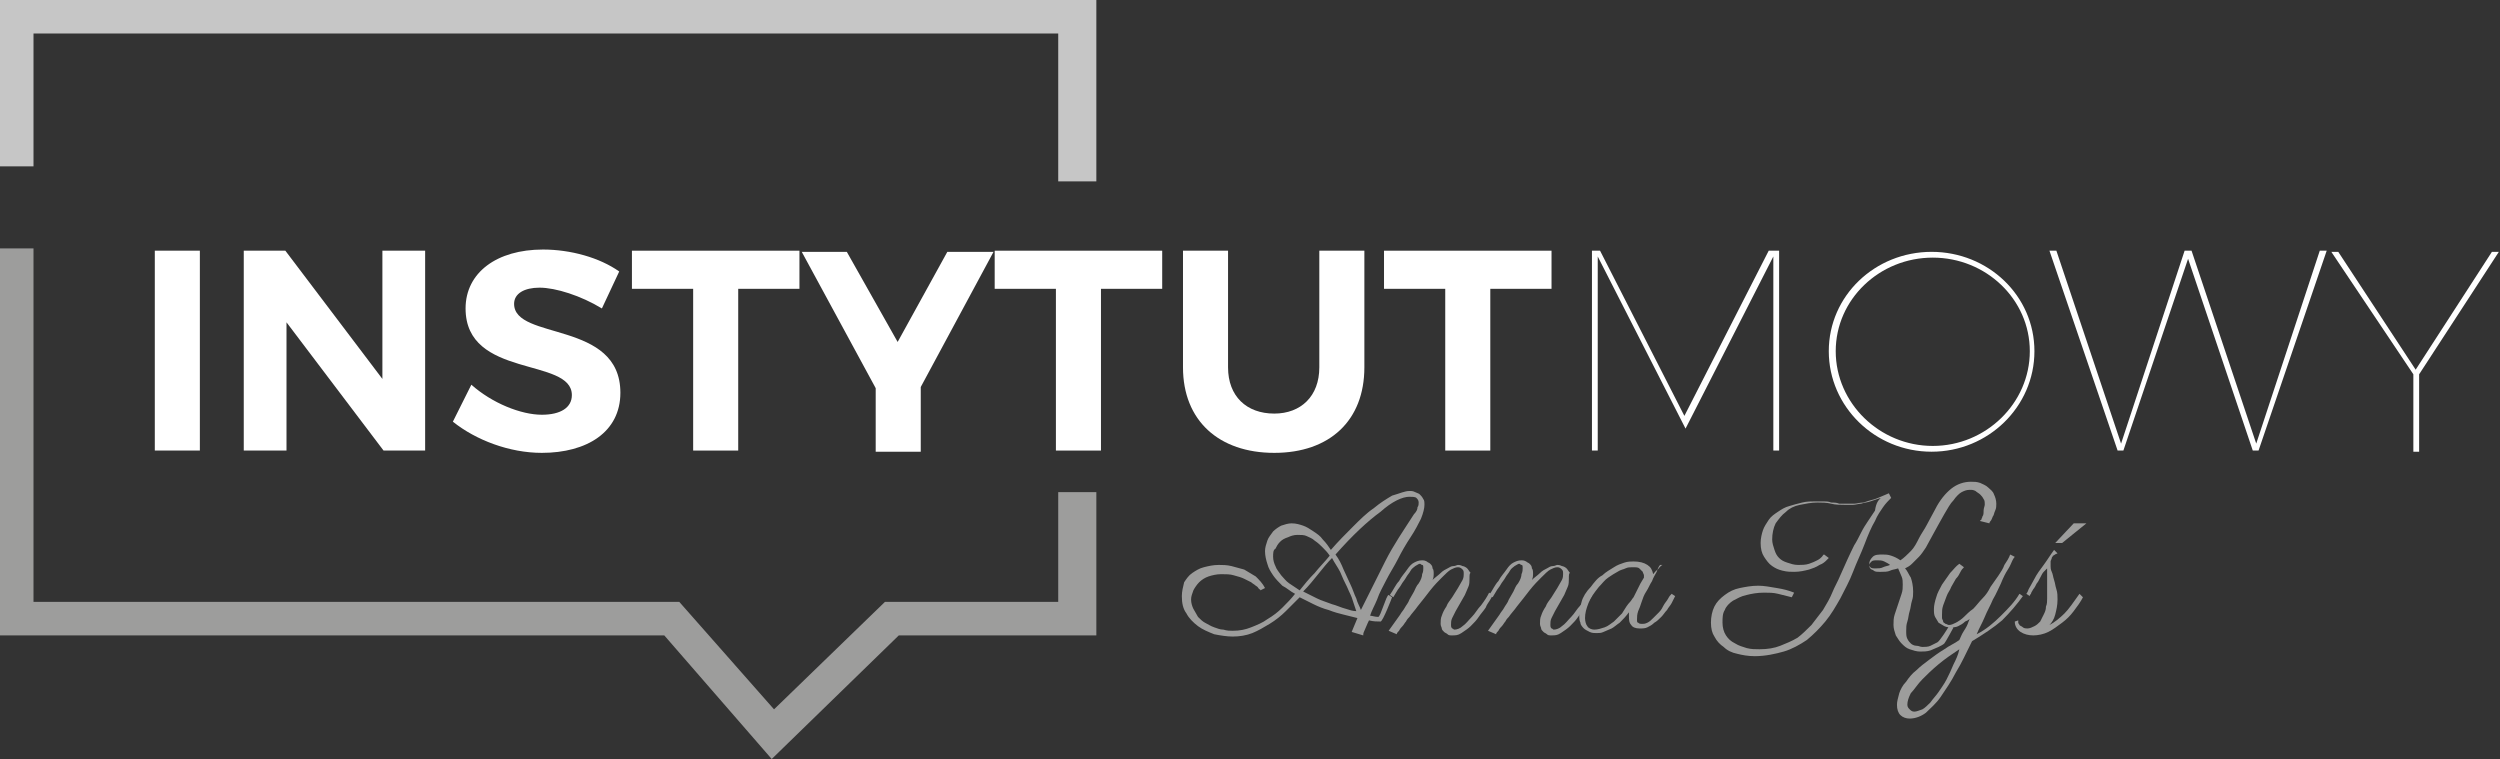
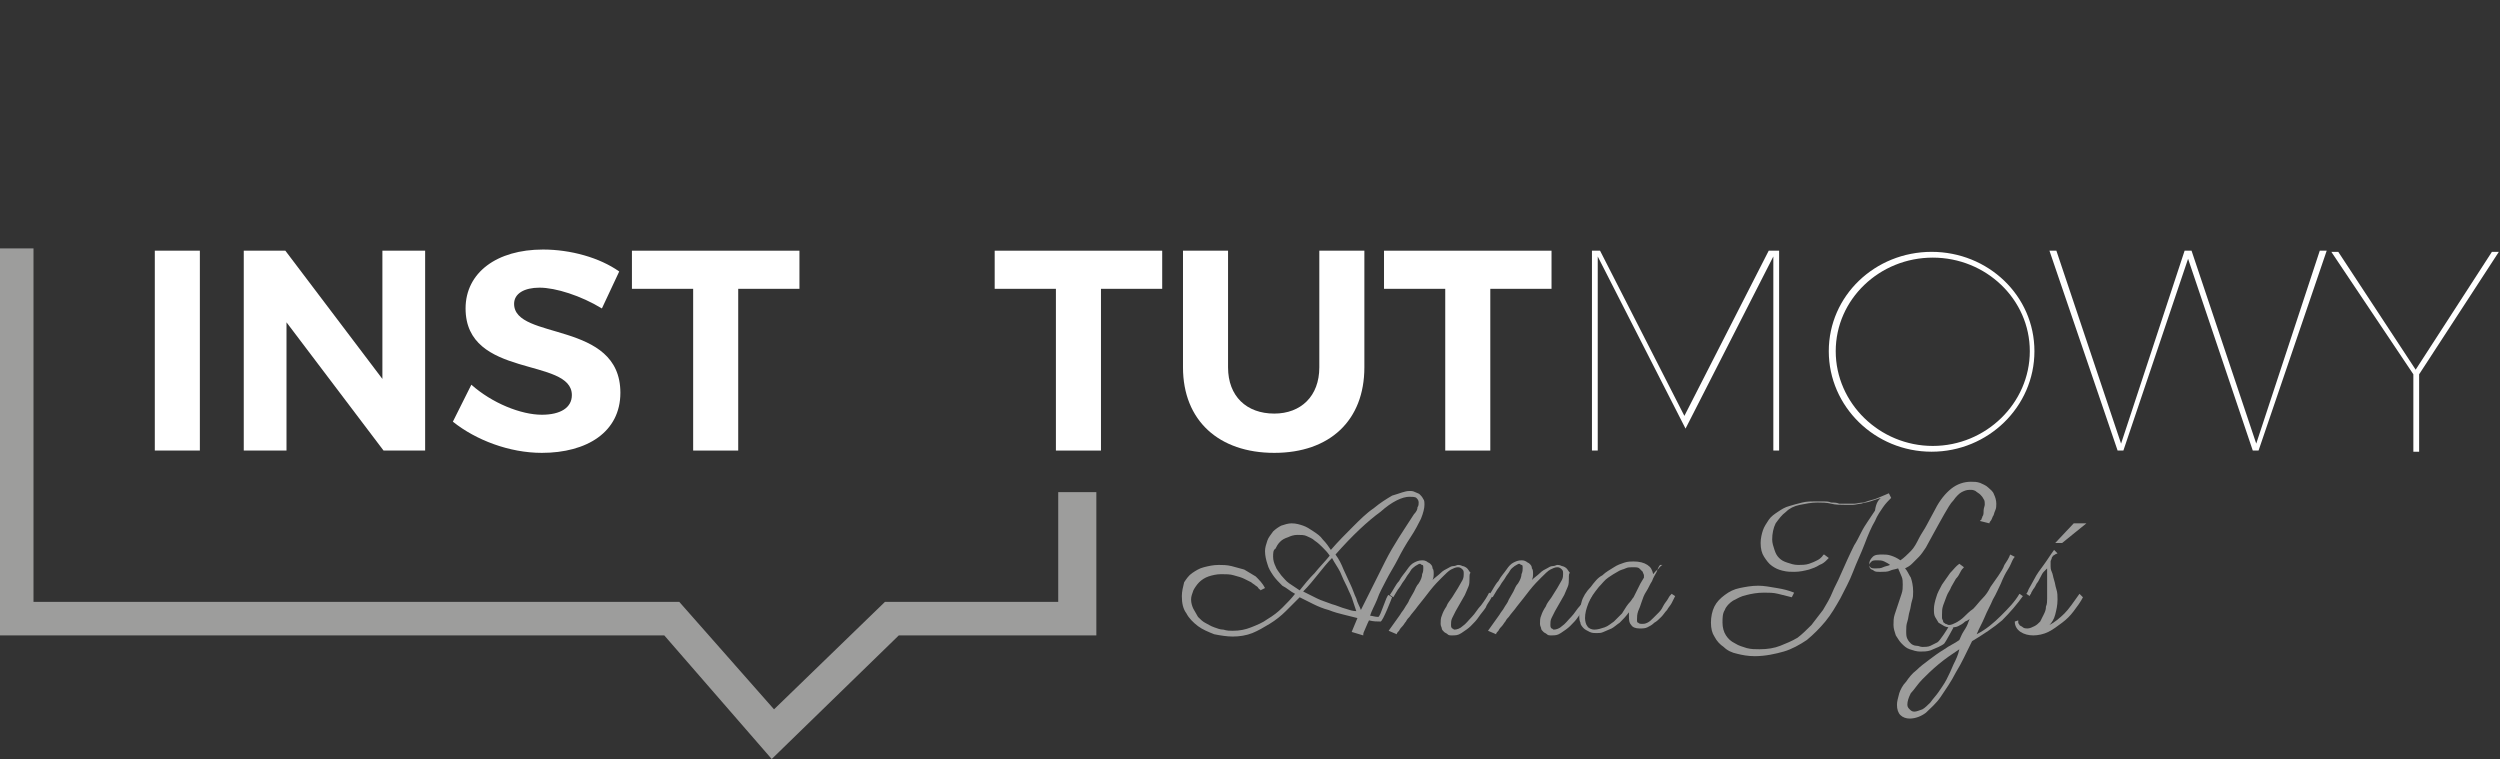
<svg xmlns="http://www.w3.org/2000/svg" version="1.1" id="Warstwa_1" x="0px" y="0px" viewBox="0 0 216.4 65.7" style="enable-background:new 0 0 216.4 65.7;" xml:space="preserve">
  <rect x="0" y="0" width="216.4" height="65.7" fill="#333333" stroke="none" />
  <style type="text/css">
	.st0{fill:#FFFFFF;}
	.st1{fill:#C6C6C6;}
	.st2{fill:#9D9D9C;}
</style>
  <g>
    <path class="st0" d="M17.3,21.7V39h-3.9V21.7H17.3z" />
-     <path class="st0" d="M24.7,21.7l8.4,11.1V21.7h3.7V39h-3.6l-8.4-11.1V39h-3.7V21.7H24.7z" />
+     <path class="st0" d="M24.7,21.7l8.4,11.1V21.7h3.7V39h-3.6l-8.4-11.1V39h-3.7V21.7z" />
    <path class="st0" d="M46.7,24.9c-1.3,0-2.2,0.5-2.2,1.4c0,3.2,9.2,1.4,9.2,7.7c0,3.4-2.9,5.2-6.8,5.2c-2.8,0-5.7-1.1-7.7-2.7   l1.6-3.2c1.8,1.6,4.3,2.6,6.1,2.6c1.6,0,2.6-0.6,2.6-1.7c0-3.3-9.2-1.4-9.2-7.5c0-3.1,2.7-5.1,6.7-5.1c2.4,0,4.9,0.7,6.6,1.9   l-1.5,3.2C50.3,25.6,48.1,24.9,46.7,24.9z" />
    <path class="st0" d="M69.2,21.7V25h-5.3v14H60V25h-5.3v-3.3H69.2z" />
-     <path class="st0" d="M79.7,33.5v5.6h-3.9v-5.5l-6.4-11.8h3.9l4.4,7.8l4.3-7.8h4L79.7,33.5z" />
    <path class="st0" d="M100.6,21.7V25h-5.3v14h-3.9V25h-5.3v-3.3H100.6z" />
    <path class="st0" d="M110.3,35.8c2.3,0,3.9-1.5,3.9-4V21.7h3.9v10.1c0,4.6-3,7.4-7.8,7.4s-7.9-2.8-7.9-7.4V21.7h3.9v10.1   C106.3,34.3,107.9,35.8,110.3,35.8z" />
    <path class="st0" d="M134.3,21.7V25H129v14h-3.9V25h-5.3v-3.3H134.3z" />
    <path class="st0" d="M138.5,21.7l7.3,14.3l7.3-14.3h0.9V39h-0.5V22.2l-7.6,14.9l0,0l-7.6-14.9V39h-0.5V21.7H138.5z" />
    <path class="st0" d="M176.1,30.4c0,4.8-4,8.7-8.9,8.7s-8.9-3.9-8.9-8.7s4-8.6,8.9-8.6S176.1,25.6,176.1,30.4z M158.9,30.4   c0,4.5,3.8,8.2,8.4,8.2s8.4-3.7,8.4-8.2s-3.8-8.1-8.4-8.1S158.9,25.9,158.9,30.4z" />
    <path class="st0" d="M178,21.7l5.6,16.7l5.5-16.7h0.6l5.6,16.7l5.5-16.7h0.6L195.5,39H195l-5.6-16.6L183.8,39h-0.5l-5.9-17.3H178z" />
    <path class="st0" d="M209.4,32.4v6.7h-0.5v-6.7l-7.1-10.6h0.6l6.7,10.2l6.6-10.2h0.6L209.4,32.4z" />
  </g>
-   <polygon class="st1" points="2.9,14.4 2.9,2.9 91.6,2.9 91.6,15.7 94.9,15.7 94.9,0 0,0 0,14.4 " />
  <polygon class="st2" points="91.6,42.6 91.6,52.1 76.6,52.1 67,61.4 58.8,52.1 2.9,52.1 2.9,21.5 0,21.5 0,55 57.5,55 66.8,65.7   77.8,55 94.9,55 94.9,42.6 " />
  <g>
    <path class="st2" d="M122,42.5c0.2,0,0.3,0,0.5,0.1s0.3,0.1,0.4,0.2c0.1,0.1,0.2,0.2,0.3,0.4c0.1,0.1,0.1,0.3,0.1,0.5   c0,0.3-0.1,0.7-0.3,1.2c-0.2,0.4-0.5,1-0.9,1.6s-0.8,1.3-1.1,1.9c-0.3,0.6-0.7,1.2-1,1.8s-0.6,1.1-0.8,1.7c-0.2,0.5-0.5,1-0.6,1.4   c0.2,0,0.4,0.1,0.7,0.1c0.2,0,0.7-1.9,0.9-1.9l0.3,0.2c0,0-0.8,2.1-1,2.1c-0.3,0-0.6,0-1-0.1c-0.2,0.4-0.3,0.7-0.4,0.9   S118,54.9,118,55l-1-0.3l0.5-1.2c-0.4-0.1-0.8-0.2-1.2-0.3c-0.4-0.1-0.8-0.2-1.3-0.4c-0.4-0.1-0.9-0.3-1.3-0.5s-0.8-0.4-1.2-0.6   c-0.4,0.4-0.8,0.8-1.2,1.2c-0.4,0.4-0.9,0.8-1.4,1.1s-1,0.6-1.5,0.8s-1.1,0.3-1.7,0.3c-0.5,0-1.1-0.1-1.6-0.2   c-0.5-0.2-1-0.4-1.4-0.7s-0.8-0.7-1-1.1c-0.3-0.4-0.4-0.9-0.4-1.5c0-0.4,0.1-0.8,0.2-1.2c0.2-0.3,0.4-0.6,0.7-0.8   c0.3-0.2,0.6-0.4,1-0.5s0.8-0.2,1.3-0.2c0.3,0,0.7,0,1.1,0.1s0.7,0.2,1.1,0.3c0.3,0.2,0.7,0.4,1,0.6c0.3,0.3,0.6,0.6,0.8,1   l-0.4,0.2c0,0,0-0.1-0.1-0.1c-0.1-0.1-0.1-0.2-0.3-0.3c-0.1-0.1-0.3-0.2-0.4-0.3c-0.2-0.1-0.4-0.2-0.6-0.3s-0.5-0.2-0.9-0.3   c-0.3-0.1-0.7-0.1-1.1-0.1s-0.8,0.1-1.1,0.2c-0.3,0.1-0.6,0.3-0.8,0.5c-0.2,0.2-0.4,0.5-0.5,0.7c-0.1,0.3-0.2,0.5-0.2,0.8   s0.1,0.6,0.2,0.8s0.3,0.5,0.4,0.7c0.2,0.2,0.4,0.4,0.6,0.5s0.5,0.3,0.8,0.4c0.3,0.1,0.5,0.2,0.8,0.2c0.3,0.1,0.6,0.1,0.8,0.1   c0.6,0,1.1-0.1,1.6-0.3s1-0.4,1.4-0.7c0.5-0.3,0.9-0.6,1.3-1s0.8-0.8,1.1-1.2c-0.4-0.2-0.7-0.5-1.1-0.7c-0.3-0.3-0.6-0.6-0.8-0.9   c-0.2-0.3-0.4-0.6-0.5-1c-0.1-0.3-0.2-0.7-0.2-1.1c0-0.3,0.1-0.6,0.2-0.9c0.1-0.3,0.3-0.5,0.5-0.8c0.2-0.2,0.5-0.4,0.7-0.5   c0.3-0.1,0.6-0.2,0.9-0.2c0.4,0,0.7,0.1,1,0.2c0.3,0.1,0.6,0.3,0.9,0.5s0.6,0.4,0.8,0.7c0.3,0.3,0.5,0.6,0.7,0.9   c0.6-0.7,1.3-1.4,1.9-2s1.2-1.2,1.8-1.6c0.6-0.5,1.1-0.8,1.6-1.1C121.2,42.7,121.6,42.5,122,42.5z M110.2,48.2   c0,0.3,0.1,0.6,0.2,0.8c0.1,0.3,0.3,0.5,0.5,0.8c0.2,0.2,0.4,0.5,0.7,0.7c0.3,0.2,0.6,0.4,0.9,0.6c0.4-0.5,0.8-1,1.3-1.5   c0.4-0.5,0.9-1,1.3-1.5c-0.2-0.3-0.4-0.5-0.6-0.7s-0.4-0.4-0.7-0.6c-0.2-0.2-0.5-0.3-0.7-0.4c-0.2-0.1-0.5-0.1-0.8-0.1   s-0.6,0.1-0.8,0.2c-0.3,0.1-0.5,0.2-0.7,0.4s-0.3,0.4-0.4,0.6C110.2,47.6,110.2,47.9,110.2,48.2z M117.4,52.9   c-0.1-0.3-0.2-0.6-0.3-0.9c-0.1-0.4-0.3-0.7-0.5-1.2c-0.2-0.4-0.4-0.8-0.6-1.3c-0.2-0.4-0.5-0.8-0.7-1.2c-0.4,0.4-0.8,0.9-1.2,1.4   c-0.4,0.5-0.8,1-1.3,1.5c0.4,0.2,0.8,0.4,1.2,0.6c0.4,0.2,0.8,0.3,1.3,0.5c0.4,0.1,0.8,0.3,1.2,0.4   C116.8,52.8,117.1,52.9,117.4,52.9z M115.6,48c0.3,0.4,0.5,0.8,0.7,1.3c0.2,0.4,0.4,0.9,0.6,1.3c0.2,0.4,0.3,0.8,0.5,1.2   c0.1,0.4,0.3,0.7,0.4,1c0.7-1.4,1.4-2.8,2.1-4.2s1.6-2.7,2.5-4.1c0.2-0.2,0.3-0.4,0.3-0.6c0.1-0.1,0.1-0.3,0.1-0.4   c0-0.2-0.1-0.3-0.2-0.4S122.2,43,122,43c-0.6,0-1.5,0.4-2.5,1.3C118.4,45.1,117.1,46.3,115.6,48z" />
    <path class="st2" d="M127.2,50.1c0,0.2,0,0.5-0.1,0.7s-0.2,0.5-0.3,0.7c-0.1,0.2-0.3,0.5-0.4,0.7s-0.3,0.5-0.4,0.7   s-0.2,0.4-0.3,0.6c-0.1,0.2-0.1,0.4-0.1,0.6c0,0.1,0,0.2,0.1,0.3c0.1,0,0.1,0.1,0.2,0.1c0.2,0,0.5-0.1,0.7-0.3   c0.3-0.2,0.5-0.5,0.8-0.8s0.5-0.7,0.8-1c0.3-0.4,0.5-0.7,0.7-1.1l0.3,0.2c0,0.1-0.1,0.2-0.2,0.4c-0.1,0.2-0.3,0.4-0.4,0.7   c-0.2,0.3-0.4,0.5-0.6,0.8c-0.2,0.3-0.4,0.5-0.7,0.8c-0.2,0.2-0.5,0.4-0.8,0.6c-0.3,0.2-0.5,0.2-0.8,0.2c-0.2,0-0.3,0-0.4-0.1   s-0.2-0.1-0.3-0.2c-0.1-0.1-0.2-0.2-0.2-0.3s-0.1-0.2-0.1-0.4s0-0.5,0.1-0.7c0.1-0.3,0.2-0.5,0.4-0.8c0.1-0.3,0.3-0.5,0.5-0.8   s0.3-0.5,0.5-0.8c0.1-0.2,0.3-0.5,0.4-0.7s0.1-0.4,0.1-0.5c0-0.2,0-0.3-0.1-0.4c-0.1-0.1-0.2-0.2-0.4-0.2c-0.2,0-0.4,0.1-0.6,0.2   c-0.2,0.1-0.5,0.4-0.8,0.7s-0.6,0.6-1,1.1c-0.3,0.4-0.7,0.9-1.1,1.4c-0.2,0.3-0.5,0.6-0.7,0.9c-0.1,0.1-0.2,0.2-0.3,0.4   c-0.1,0.1-0.2,0.3-0.3,0.4c-0.1,0.1-0.2,0.2-0.3,0.4c-0.1,0.1-0.2,0.2-0.2,0.3l-0.7-0.3l1-1.4c0.1-0.2,0.3-0.4,0.4-0.6   c0.1-0.2,0.3-0.4,0.4-0.7c0.1-0.2,0.3-0.5,0.4-0.7s0.2-0.5,0.4-0.7c0.2-0.3,0.3-0.6,0.3-0.8c0.1-0.2,0.1-0.4,0.1-0.5   c0-0.2,0-0.3-0.1-0.3s-0.1-0.1-0.2-0.1s-0.2,0.1-0.4,0.2c-0.1,0.1-0.3,0.2-0.4,0.4s-0.3,0.4-0.4,0.6c-0.1,0.2-0.3,0.4-0.4,0.6   c-0.1,0.2-0.3,0.4-0.4,0.6c-0.1,0.2-0.2,0.3-0.3,0.5l-0.3-0.2c0.3-0.4,0.5-0.9,0.8-1.2c0.2-0.4,0.5-0.7,0.7-1s0.4-0.5,0.6-0.6   s0.4-0.2,0.7-0.2c0.1,0,0.2,0,0.4,0.1c0.1,0.1,0.2,0.1,0.3,0.2c0.1,0.1,0.2,0.2,0.2,0.4c0.1,0.1,0.1,0.3,0.1,0.5   c0,0.1,0,0.3-0.1,0.5c0.2-0.2,0.5-0.4,0.7-0.6c0.2-0.2,0.4-0.3,0.6-0.4c0.2-0.1,0.3-0.2,0.5-0.2s0.3-0.1,0.4-0.1s0.2,0,0.4,0.1   c0.1,0,0.3,0.1,0.4,0.2c0.1,0.1,0.2,0.3,0.3,0.4C127.2,49.6,127.2,49.8,127.2,50.1z" />
    <path class="st2" d="M135.8,50.1c0,0.2,0,0.5-0.1,0.7s-0.2,0.5-0.3,0.7s-0.3,0.5-0.4,0.7c-0.1,0.2-0.3,0.5-0.4,0.7   c-0.1,0.2-0.2,0.4-0.3,0.6c-0.1,0.2-0.1,0.4-0.1,0.6c0,0.1,0,0.2,0.1,0.3c0.1,0,0.1,0.1,0.2,0.1c0.2,0,0.5-0.1,0.7-0.3   c0.3-0.2,0.5-0.5,0.8-0.8s0.5-0.7,0.8-1c0.3-0.4,0.5-0.7,0.7-1.1l0.3,0.2c0,0.1-0.1,0.2-0.2,0.4c-0.1,0.2-0.3,0.4-0.4,0.7   c-0.2,0.3-0.4,0.5-0.6,0.8c-0.2,0.3-0.4,0.5-0.7,0.8c-0.2,0.2-0.5,0.4-0.8,0.6c-0.3,0.2-0.5,0.2-0.8,0.2c-0.2,0-0.3,0-0.4-0.1   c-0.1-0.1-0.2-0.1-0.3-0.2c-0.1-0.1-0.2-0.2-0.2-0.3s-0.1-0.2-0.1-0.4s0-0.5,0.1-0.7c0.1-0.3,0.2-0.5,0.4-0.8   c0.1-0.3,0.3-0.5,0.5-0.8s0.3-0.5,0.5-0.8c0.1-0.2,0.3-0.5,0.4-0.7c0.1-0.2,0.1-0.4,0.1-0.5c0-0.2,0-0.3-0.1-0.4   c-0.1-0.1-0.2-0.2-0.4-0.2s-0.4,0.1-0.6,0.2c-0.2,0.1-0.5,0.4-0.8,0.7s-0.6,0.6-1,1.1c-0.3,0.4-0.7,0.9-1.1,1.4   c-0.2,0.3-0.5,0.6-0.7,0.9c-0.1,0.1-0.2,0.2-0.3,0.4c-0.1,0.1-0.2,0.3-0.3,0.4c-0.1,0.1-0.2,0.2-0.3,0.4c-0.1,0.1-0.2,0.2-0.2,0.3   l-0.7-0.3l1-1.4c0.1-0.2,0.3-0.4,0.4-0.6c0.1-0.2,0.3-0.4,0.4-0.7c0.1-0.2,0.3-0.5,0.4-0.7c0.1-0.2,0.2-0.5,0.4-0.7   c0.2-0.3,0.3-0.6,0.3-0.8c0.1-0.2,0.1-0.4,0.1-0.5c0-0.2,0-0.3-0.1-0.3s-0.1-0.1-0.2-0.1c-0.1,0-0.2,0.1-0.4,0.2   c-0.1,0.1-0.3,0.2-0.4,0.4c-0.1,0.2-0.3,0.4-0.4,0.6c-0.1,0.2-0.3,0.4-0.4,0.6c-0.1,0.2-0.3,0.4-0.4,0.6c-0.1,0.2-0.2,0.3-0.3,0.5   l-0.3-0.2c0.3-0.4,0.5-0.9,0.8-1.2c0.2-0.4,0.5-0.7,0.7-1s0.4-0.5,0.6-0.6c0.2-0.1,0.4-0.2,0.7-0.2c0.1,0,0.2,0,0.4,0.1   c0.1,0.1,0.2,0.1,0.3,0.2c0.1,0.1,0.2,0.2,0.2,0.4c0.1,0.1,0.1,0.3,0.1,0.5c0,0.1,0,0.3-0.1,0.5c0.2-0.2,0.5-0.4,0.7-0.6   c0.2-0.2,0.4-0.3,0.6-0.4c0.2-0.1,0.3-0.2,0.5-0.2s0.3-0.1,0.4-0.1c0.1,0,0.2,0,0.4,0.1c0.1,0,0.3,0.1,0.4,0.2   c0.1,0.1,0.2,0.3,0.3,0.4C135.8,49.6,135.8,49.8,135.8,50.1z" />
    <path class="st2" d="M143.7,48.9c-0.1,0.1-0.2,0.3-0.3,0.6c-0.1,0.2-0.3,0.5-0.4,0.8c-0.2,0.3-0.3,0.6-0.5,0.9   c-0.2,0.3-0.3,0.6-0.4,0.9c-0.1,0.3-0.2,0.6-0.3,0.8c-0.1,0.3-0.1,0.5-0.1,0.7s0,0.3,0.1,0.3c0.1,0.1,0.2,0.1,0.3,0.1   c0.2,0,0.3,0,0.5-0.1s0.3-0.2,0.5-0.4s0.3-0.3,0.5-0.5s0.3-0.4,0.4-0.6c0.1-0.2,0.3-0.4,0.4-0.6c0.1-0.2,0.2-0.3,0.3-0.4l0.3,0.2   c-0.1,0.2-0.2,0.4-0.3,0.6c-0.1,0.2-0.3,0.4-0.4,0.6c-0.2,0.2-0.3,0.4-0.5,0.6c-0.2,0.2-0.4,0.4-0.6,0.5c-0.2,0.2-0.4,0.3-0.6,0.4   c-0.2,0.1-0.4,0.1-0.7,0.1s-0.6-0.1-0.7-0.3c-0.2-0.2-0.2-0.5-0.2-0.8v-0.1c0-0.1,0-0.1,0-0.2c-0.3,0.4-0.5,0.6-0.8,0.9   c-0.3,0.2-0.5,0.4-0.7,0.5s-0.5,0.2-0.7,0.3s-0.4,0.1-0.6,0.1c-0.2,0-0.4,0-0.6-0.1c-0.2-0.1-0.4-0.2-0.5-0.3s-0.3-0.3-0.3-0.5   c-0.1-0.2-0.1-0.4-0.1-0.7s0.1-0.7,0.2-1.1c0.1-0.4,0.4-0.9,0.8-1.3c0.3-0.4,0.6-0.8,1-1c0.3-0.3,0.7-0.5,1-0.7s0.6-0.3,0.9-0.4   c0.3-0.1,0.6-0.1,0.8-0.1c0.5,0,0.9,0.1,1.2,0.3s0.4,0.4,0.5,0.8c0.1-0.1,0.2-0.3,0.4-0.4c0.1-0.1,0.2-0.3,0.4-0.4L143.7,48.9z    M141.1,52.1c0.1-0.1,0.2-0.3,0.3-0.4c0.1-0.2,0.2-0.4,0.3-0.6s0.2-0.4,0.3-0.6c0.1-0.2,0.2-0.3,0.3-0.5c0-0.1,0-0.1,0-0.2   c0-0.1-0.1-0.2-0.1-0.3c-0.1-0.1-0.2-0.2-0.3-0.3s-0.3-0.1-0.6-0.1c-0.2,0-0.4,0-0.6,0.1c-0.2,0.1-0.4,0.1-0.7,0.3   c-0.2,0.1-0.5,0.3-0.8,0.5s-0.5,0.5-0.8,0.8c-0.4,0.5-0.7,0.9-0.9,1.4s-0.3,0.9-0.3,1.3c0,0.3,0.1,0.6,0.2,0.7   c0.1,0.2,0.4,0.3,0.6,0.3c0.3,0,0.6-0.1,0.9-0.2c0.3-0.1,0.5-0.3,0.8-0.5c0.2-0.2,0.5-0.5,0.7-0.7   C140.7,52.6,140.9,52.3,141.1,52.1z" />
    <path class="st2" d="M162.8,43.1c-0.3,0.1-0.6,0.2-0.9,0.3c-0.3,0.1-0.5,0.1-0.8,0.2c-0.2,0-0.5,0.1-0.7,0.1s-0.5,0-0.7,0   c-0.4,0-0.8,0-1.2-0.1s-0.8-0.1-1.2-0.1c-0.5,0-1,0.1-1.5,0.2c-0.5,0.1-0.9,0.3-1.2,0.6c-0.4,0.3-0.6,0.6-0.9,1   c-0.2,0.4-0.3,0.9-0.3,1.4c0,0.3,0.1,0.6,0.2,0.9c0.1,0.3,0.2,0.5,0.4,0.7s0.4,0.3,0.7,0.4c0.3,0.1,0.6,0.2,0.9,0.2   c0.4,0,0.7,0,1-0.1s0.5-0.2,0.7-0.3s0.3-0.2,0.4-0.3c0.1-0.1,0.1-0.2,0.2-0.2l0.4,0.3c0,0-0.1,0.1-0.2,0.2   c-0.1,0.1-0.3,0.3-0.6,0.4c-0.3,0.2-0.6,0.3-0.9,0.4c-0.4,0.1-0.8,0.2-1.3,0.2c-0.3,0-0.6,0-1-0.1s-0.6-0.2-0.9-0.4   s-0.5-0.5-0.7-0.8s-0.3-0.7-0.3-1.2c0-0.4,0.1-0.8,0.2-1.1c0.1-0.3,0.3-0.6,0.5-0.9c0.2-0.3,0.5-0.5,0.8-0.7s0.6-0.4,1-0.5   c0.3-0.1,0.7-0.2,1.1-0.3c0.4-0.1,0.8-0.1,1.2-0.1c0.2,0,0.4,0,0.6,0c0.2,0,0.5,0,0.7,0.1c0.2,0,0.5,0,0.7,0.1c0.2,0,0.4,0,0.6,0   c0.2,0,0.4,0,0.7,0c0.2,0,0.5-0.1,0.8-0.1c0.3-0.1,0.6-0.2,1-0.3c0.3-0.1,0.7-0.3,1.2-0.5l0.2,0.4c-0.2,0.2-0.5,0.5-0.7,0.8   s-0.5,0.7-0.7,1.2c-0.3,0.5-0.6,1.2-0.9,2c-0.3,0.8-0.7,1.6-1,2.4c-0.3,0.8-0.7,1.5-1.1,2.3c-0.4,0.7-0.8,1.4-1.3,2s-1,1.1-1.6,1.6   c-0.6,0.4-1.3,0.8-2,1s-1.6,0.4-2.5,0.4c-0.6,0-1.1-0.1-1.5-0.2c-0.5-0.1-0.9-0.3-1.2-0.6c-0.3-0.2-0.6-0.5-0.8-0.9   c-0.2-0.3-0.3-0.7-0.3-1.2s0.1-1,0.3-1.4s0.5-0.7,0.9-1s0.8-0.5,1.3-0.6s1-0.2,1.6-0.2c0.5,0,1,0.1,1.6,0.2s1,0.2,1.5,0.4l-0.2,0.4   c-0.4-0.1-0.8-0.2-1.2-0.3s-0.8-0.1-1.2-0.1c-0.6,0-1.1,0.1-1.5,0.2c-0.5,0.1-0.8,0.3-1.2,0.5c-0.3,0.2-0.6,0.5-0.7,0.8   c-0.2,0.3-0.2,0.7-0.2,1.1c0,0.4,0.1,0.8,0.3,1.1s0.4,0.5,0.8,0.7c0.3,0.2,0.7,0.3,1,0.4c0.4,0.1,0.7,0.1,1.1,0.1   c0.7,0,1.3-0.1,1.8-0.3s1-0.4,1.5-0.7c0.4-0.3,0.8-0.7,1.2-1.1c0.3-0.4,0.7-0.9,1-1.3c0.3-0.5,0.6-1,0.8-1.5s0.5-1,0.7-1.5   c0.4-0.9,0.8-1.8,1.2-2.6c0.2-0.3,0.4-0.7,0.6-1.1c0.2-0.4,0.4-0.7,0.6-1c0.2-0.3,0.4-0.6,0.6-0.9   C162.4,43.5,162.6,43.3,162.8,43.1z M171.4,45.1c0,0,0-0.1,0.1-0.1c0-0.1,0.1-0.2,0.1-0.3c0.1-0.1,0.1-0.3,0.1-0.5s0.1-0.4,0.1-0.5   c0-0.2,0-0.4-0.1-0.5c-0.1-0.2-0.2-0.3-0.3-0.4c-0.1-0.1-0.3-0.2-0.4-0.3c-0.2-0.1-0.3-0.1-0.5-0.1c-0.3,0-0.5,0.1-0.7,0.2   c-0.2,0.1-0.5,0.4-0.7,0.7c-0.3,0.3-0.5,0.7-0.8,1.2s-0.6,1.1-1,1.8c-0.2,0.4-0.4,0.7-0.6,1.1c-0.2,0.3-0.4,0.6-0.6,0.8   c-0.2,0.2-0.4,0.4-0.6,0.6c-0.2,0.2-0.4,0.3-0.6,0.4c0.2,0.2,0.3,0.5,0.5,0.8c0.1,0.3,0.2,0.7,0.2,1.2c0,0.3,0,0.5-0.1,0.8   s-0.1,0.6-0.2,0.9c-0.1,0.3-0.1,0.6-0.2,0.9c-0.1,0.3-0.1,0.5-0.1,0.8s0,0.5,0.1,0.7s0.2,0.3,0.3,0.4c0.1,0.1,0.3,0.2,0.5,0.2   s0.3,0.1,0.5,0.1s0.5,0,0.7-0.1s0.4-0.2,0.6-0.3c0.2-0.1,0.9-1.2,1-1.4l0.4,0.1c0,0-0.7,1.3-0.8,1.4c-0.1,0.1-0.3,0.2-0.5,0.3   s-0.5,0.2-0.7,0.3c-0.3,0.1-0.6,0.1-0.9,0.1c-0.3,0-0.6-0.1-0.9-0.2c-0.3-0.1-0.5-0.3-0.7-0.5s-0.3-0.4-0.5-0.7   c-0.1-0.3-0.2-0.6-0.2-0.9c0-0.3,0-0.6,0.1-0.9c0.1-0.3,0.2-0.6,0.3-0.9c0.1-0.3,0.2-0.6,0.3-0.9c0.1-0.3,0.1-0.5,0.1-0.8   c0-0.2,0-0.5-0.1-0.7s-0.2-0.5-0.3-0.7c-0.3,0.1-0.5,0.1-0.7,0.2c-0.2,0.1-0.5,0.1-0.8,0.1s-0.5,0-0.6-0.1s-0.3-0.1-0.3-0.2   c-0.1-0.1-0.1-0.2-0.1-0.2c0-0.1,0-0.1,0-0.2c0-0.2,0.1-0.4,0.3-0.6c0.2-0.2,0.5-0.2,0.9-0.2c0.2,0,0.4,0,0.7,0.1s0.5,0.2,0.8,0.4   c0.3-0.2,0.6-0.5,0.9-0.8c0.3-0.3,0.5-0.7,0.7-1.1c0.2-0.4,0.5-0.8,0.7-1.2s0.5-0.9,0.7-1.3c0.4-0.8,0.9-1.4,1.4-1.8   c0.5-0.4,1.1-0.6,1.7-0.6c0.3,0,0.5,0,0.8,0.1c0.2,0.1,0.5,0.2,0.7,0.4s0.4,0.3,0.5,0.6c0.1,0.2,0.2,0.5,0.2,0.8   c0,0.2,0,0.4-0.1,0.6s-0.1,0.4-0.2,0.5c-0.1,0.2-0.1,0.3-0.2,0.4c-0.1,0.1-0.1,0.2-0.1,0.2L171.4,45.1z M163.6,48.9   c-0.1-0.1-0.3-0.2-0.5-0.3s-0.4-0.1-0.6-0.1c-0.2,0-0.4,0-0.5,0.1s-0.2,0.2-0.2,0.3s0,0.1,0.1,0.2c0.1,0.1,0.2,0.1,0.5,0.1   c0.2,0,0.4,0,0.6-0.1S163.4,49,163.6,48.9z" />
    <path class="st2" d="M171.5,52.6c-0.2,0.2-0.4,0.5-0.7,0.7c-0.2,0.2-0.4,0.4-0.7,0.5c-0.2,0.2-0.4,0.3-0.6,0.4   c-0.2,0.1-0.4,0.1-0.6,0.1c-0.2,0-0.4,0-0.6-0.1c-0.2-0.1-0.3-0.2-0.5-0.3c-0.1-0.2-0.2-0.3-0.3-0.5s-0.1-0.4-0.1-0.7   s0.1-0.7,0.2-1c0.1-0.4,0.3-0.7,0.5-1.1c0.2-0.3,0.5-0.7,0.7-1c0.3-0.3,0.5-0.6,0.8-0.8l0.4,0.3c-0.1,0.1-0.2,0.2-0.3,0.4   s-0.2,0.4-0.4,0.6c-0.1,0.2-0.3,0.5-0.4,0.7c-0.1,0.3-0.3,0.5-0.4,0.8s-0.2,0.5-0.3,0.8s-0.1,0.5-0.1,0.8c0,0.1,0,0.2,0,0.3   s0.1,0.2,0.1,0.3s0.1,0.1,0.2,0.2c0.1,0,0.2,0.1,0.3,0.1c0.2,0,0.4-0.1,0.6-0.2c0.2-0.1,0.5-0.3,0.7-0.5s0.5-0.5,0.8-0.7   c0.3-0.3,0.5-0.6,0.8-0.9c0.3-0.3,0.5-0.6,0.7-1c0.2-0.3,0.5-0.7,0.7-1s0.4-0.6,0.5-0.9c0.2-0.3,0.4-0.6,0.5-0.9l0.4,0.2   c0,0-0.1,0.1-0.2,0.3c-0.1,0.2-0.2,0.5-0.4,0.8s-0.4,0.7-0.6,1.2c-0.2,0.4-0.4,0.9-0.7,1.4c-0.2,0.5-0.5,1-0.7,1.5s-0.5,1-0.7,1.5   c0.8-0.4,1.5-1,2.1-1.6s1.2-1.2,1.6-1.9l0.3,0.2c-0.5,0.7-1.1,1.4-1.8,2.1c-0.7,0.6-1.6,1.2-2.6,1.8c-0.5,1-0.9,1.9-1.4,2.7   c-0.4,0.8-0.9,1.5-1.3,2.1c-0.4,0.6-0.9,1-1.3,1.4c-0.4,0.3-0.9,0.5-1.4,0.5c-0.3,0-0.6-0.1-0.8-0.3s-0.3-0.5-0.3-0.9   c0-0.3,0.1-0.6,0.2-1c0.1-0.3,0.3-0.7,0.6-1c0.2-0.3,0.5-0.7,0.9-1c0.3-0.3,0.7-0.6,1.1-0.9c0.4-0.3,0.8-0.6,1.3-0.9   c0.4-0.3,0.9-0.5,1.3-0.8c0.1-0.2,0.2-0.5,0.4-0.8s0.3-0.5,0.4-0.8c0.1-0.3,0.3-0.5,0.4-0.7C171.3,52.9,171.4,52.7,171.5,52.6z    M169.6,56.2c-0.6,0.4-1.2,0.8-1.8,1.3s-1,0.9-1.4,1.3c-0.4,0.4-0.7,0.9-1,1.2c-0.2,0.4-0.3,0.7-0.3,1c0,0.2,0.1,0.3,0.2,0.4   c0.1,0.1,0.2,0.2,0.4,0.2s0.4-0.1,0.7-0.2c0.2-0.1,0.5-0.4,0.7-0.6c0.2-0.3,0.5-0.6,0.7-0.9c0.2-0.3,0.5-0.7,0.7-1.1   c0.2-0.4,0.4-0.8,0.6-1.3C169.3,57.1,169.5,56.7,169.6,56.2z" />
    <path class="st2" d="M177.7,48.1c0,0.1-0.1,0.1-0.1,0.2s-0.1,0.2-0.1,0.3s0,0.2,0,0.4c0,0.1,0,0.3,0.1,0.5s0.1,0.4,0.2,0.7   s0.1,0.5,0.2,0.8c0.1,0.3,0.1,0.6,0.1,0.9c0,0.5-0.1,0.9-0.2,1.3c-0.1,0.4-0.3,0.7-0.5,0.9c0.4-0.2,0.9-0.6,1.3-1   c0.4-0.4,0.8-1,1.3-1.7l0.3,0.3c-0.2,0.4-0.5,0.8-0.8,1.2s-0.6,0.7-1,1s-0.8,0.6-1.2,0.8S176.4,55,176,55c-0.4,0-0.8-0.1-1.1-0.3   s-0.5-0.5-0.5-0.9l0.3-0.1c0,0,0,0.1,0,0.2c0,0.1,0.1,0.1,0.1,0.2c0.1,0.1,0.2,0.1,0.3,0.2c0.1,0.1,0.3,0.1,0.4,0.1   c0.2,0,0.4-0.1,0.6-0.2c0.2-0.1,0.3-0.2,0.5-0.4c0.1-0.2,0.2-0.4,0.3-0.6c0.1-0.2,0.2-0.4,0.2-0.7c0.1-0.2,0.1-0.5,0.1-0.7   s0-0.4,0-0.6c0-0.2,0-0.4,0-0.6c0-0.2,0-0.4,0-0.6c0-0.2,0-0.4,0-0.5s0-0.2,0-0.3l0,0c-0.1,0.1-0.2,0.2-0.3,0.3s-0.2,0.3-0.3,0.5   s-0.2,0.4-0.3,0.5c-0.1,0.2-0.2,0.4-0.3,0.5c-0.1,0.2-0.2,0.3-0.2,0.4c-0.1,0.1-0.1,0.1-0.1,0.2l-0.3-0.2c0,0,0.1-0.1,0.2-0.4   c0.1-0.2,0.3-0.5,0.5-0.9s0.5-0.8,0.8-1.2s0.6-0.9,0.9-1.3l0.3,0.3C177.8,48,177.8,48.1,177.7,48.1z M178.5,47h-0.6l1.6-1.7h1.1   L178.5,47z" />
  </g>
</svg>